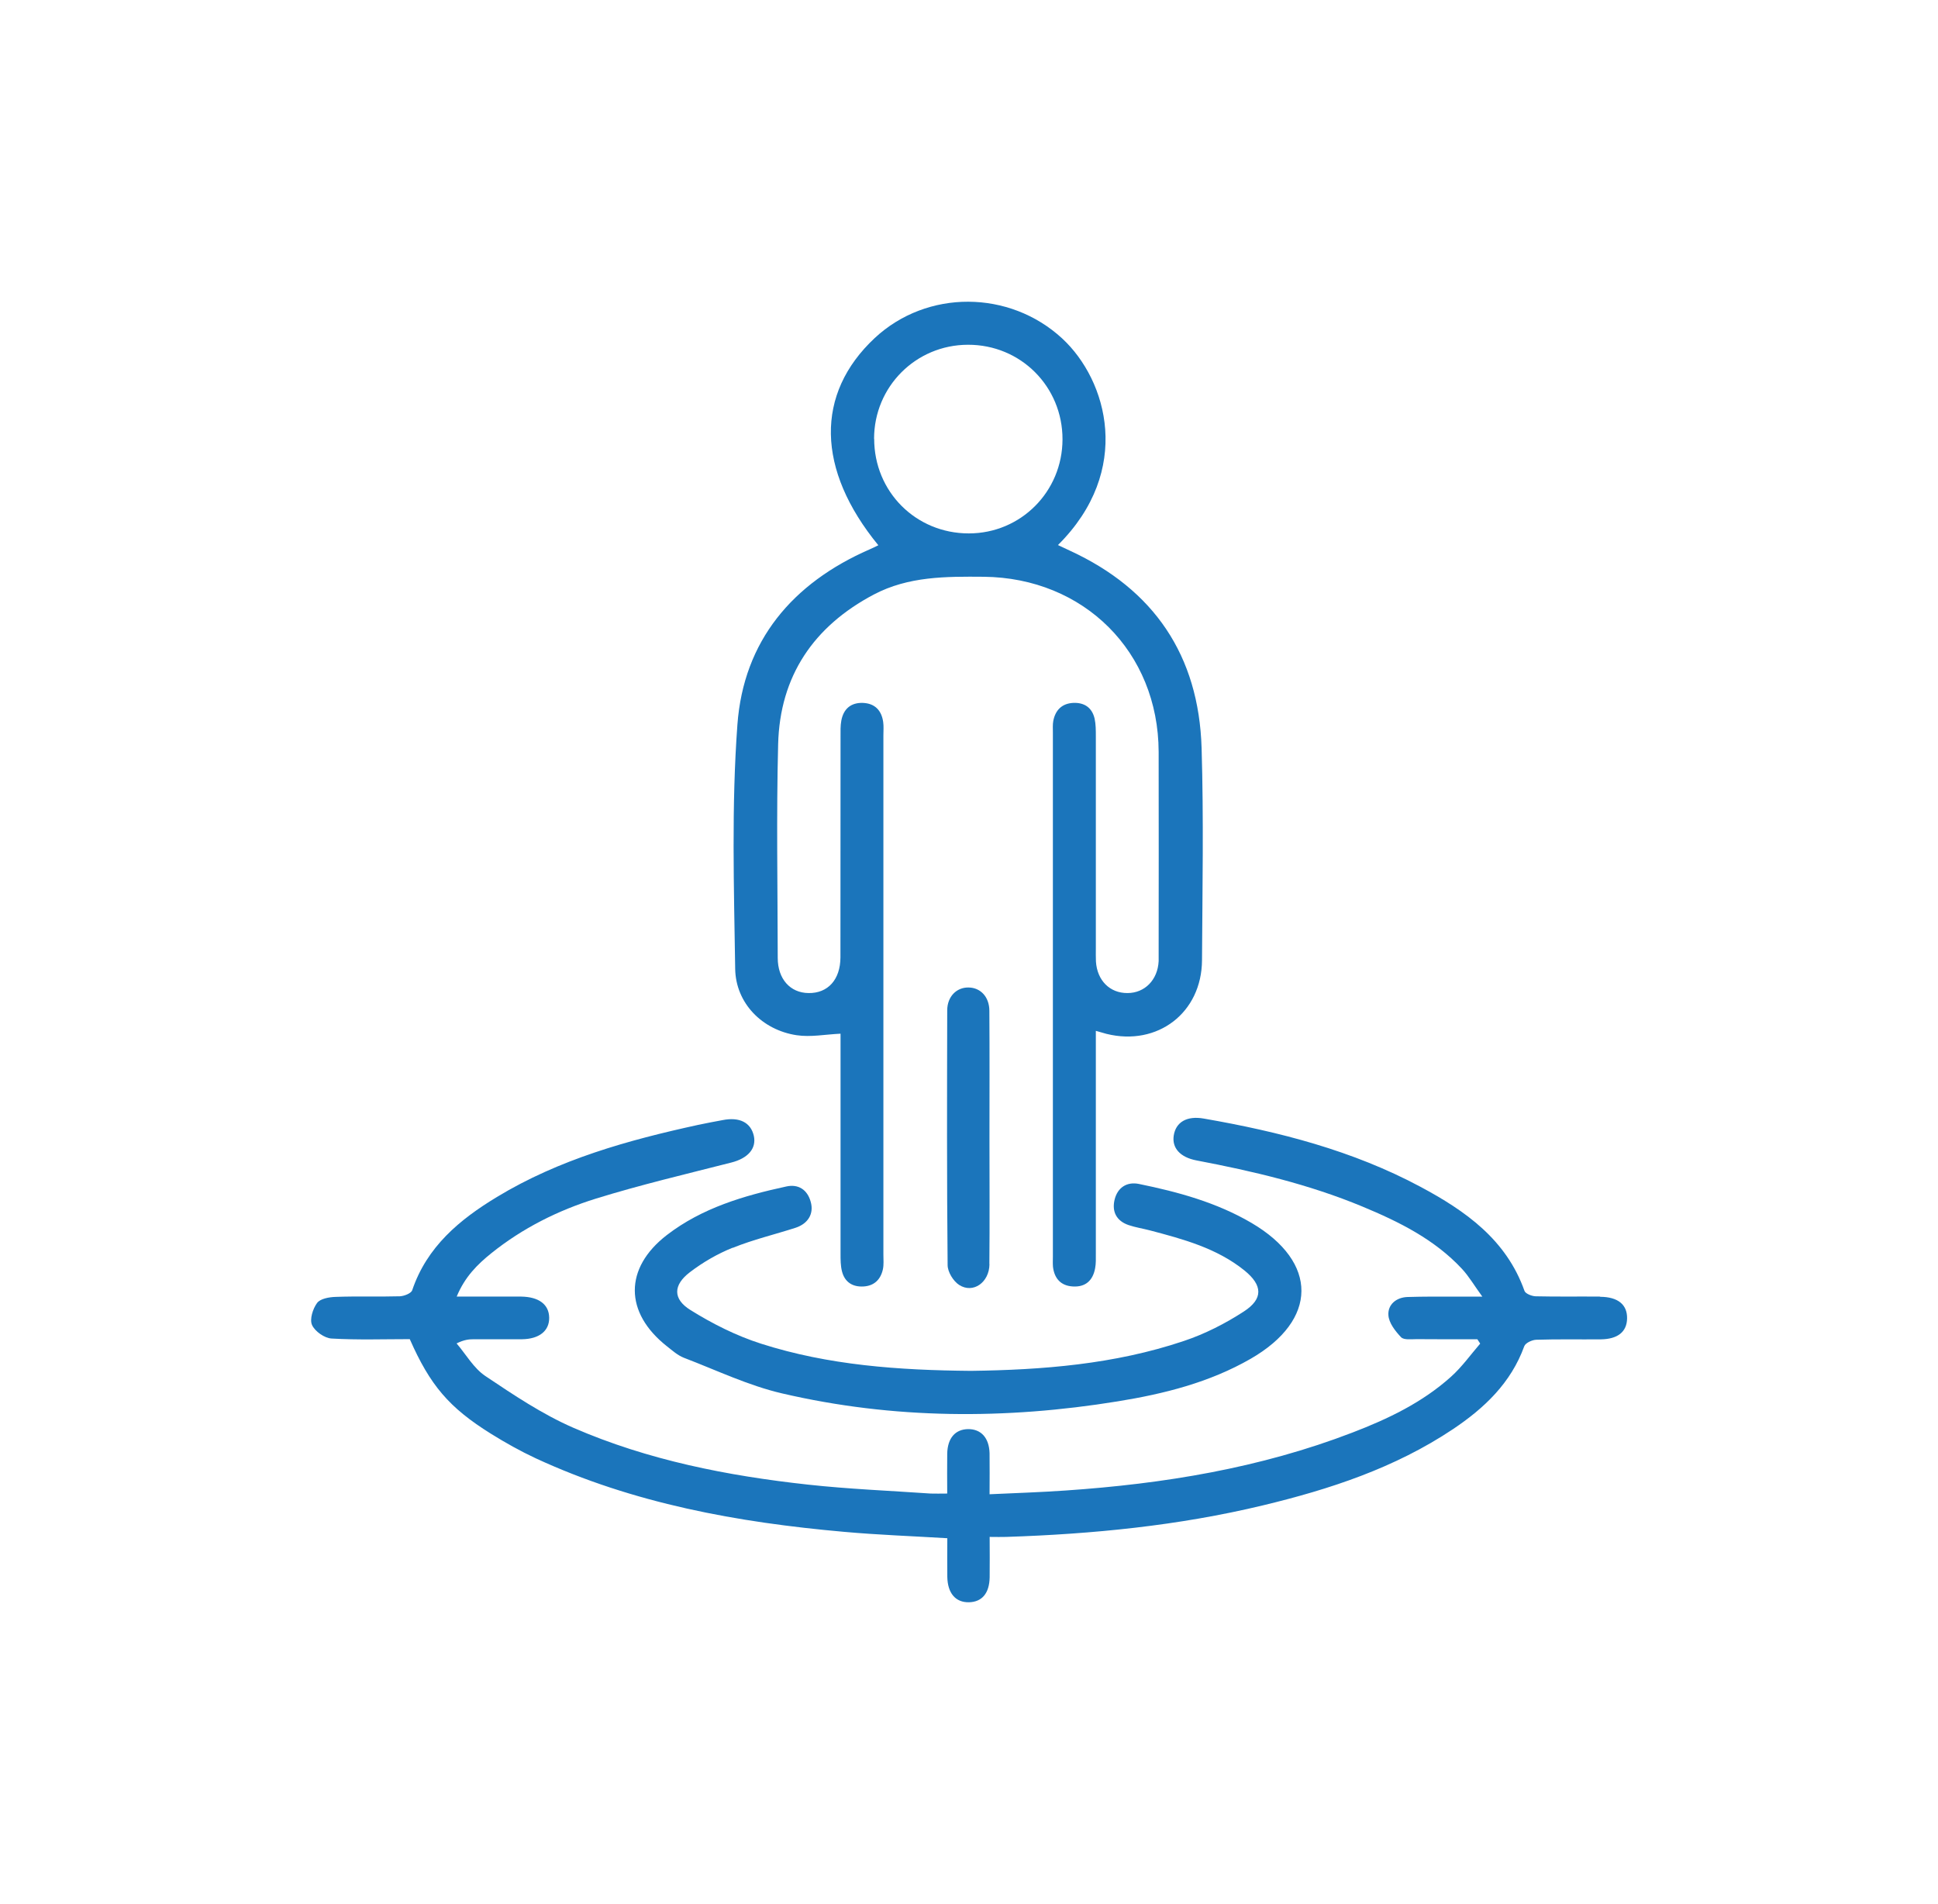
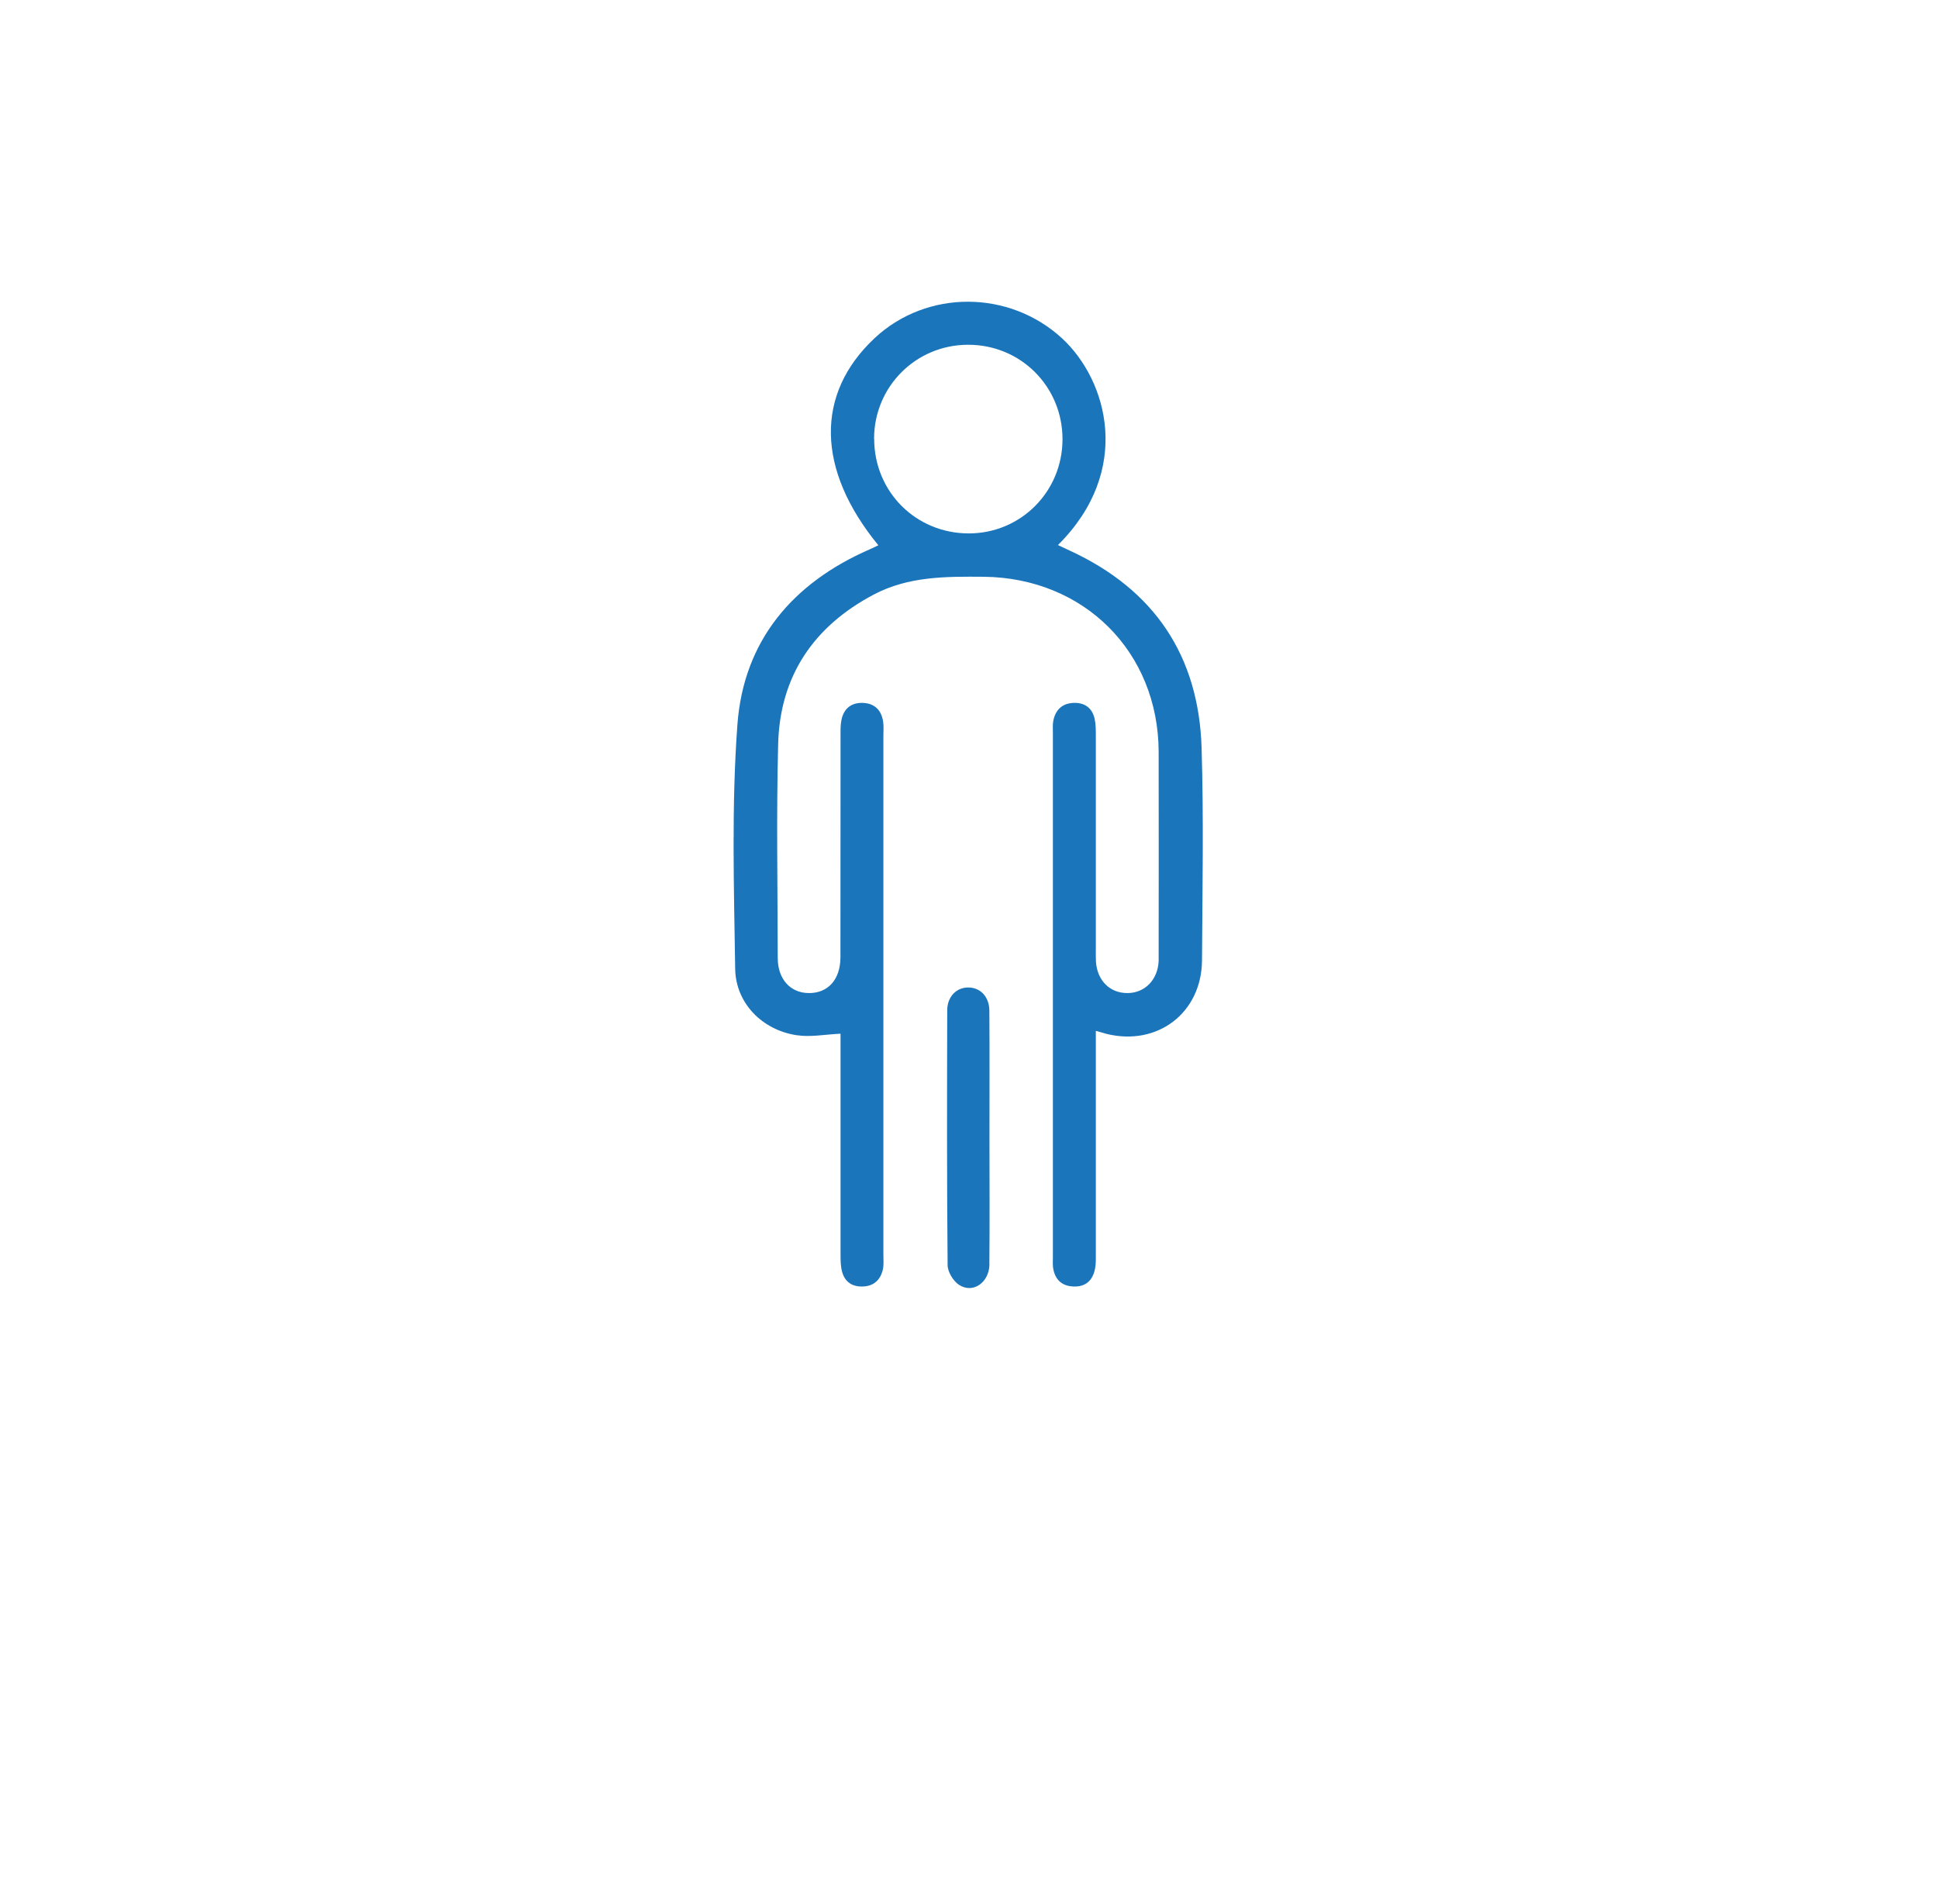
<svg xmlns="http://www.w3.org/2000/svg" id="Layer_1" data-name="Layer 1" viewBox="0 0 191.3 187.9">
  <defs>
    <style>      .cls-1 {        fill: #1b75bb;        stroke-width: 0px;      }    </style>
  </defs>
  <path class="cls-1" d="M78.64,102.18c1.37.21,2.81-.08,4.33-.15v1.5c0,6.74,0,13.48,0,20.23,0,.57,0,1.17.14,1.72.27,1.08,1.06,1.57,2.15,1.5,1.05-.07,1.67-.7,1.89-1.69.1-.46.05-.96.05-1.44v-51.28c0-.44.04-.87-.02-1.3-.16-1.15-.82-1.84-2-1.89-1.18-.04-1.91.58-2.13,1.73-.1.52-.08,1.05-.08,1.58,0,7.27,0,14.54-.01,21.81-.01,2.21-1.25,3.55-3.15,3.52-1.81-.02-3.04-1.39-3.04-3.47-.01-7.03-.14-14.06.04-21.09.17-6.73,3.5-11.64,9.45-14.78,3.42-1.8,7.12-1.78,10.84-1.75,9.9.1,17.24,7.41,17.27,17.28.02,6.69,0,13.39,0,20.08,0,.2,0,.39,0,.58-.09,1.84-1.36,3.15-3.08,3.15-1.74.01-2.99-1.24-3.11-3.11-.02-.43-.01-.87-.01-1.3,0-6.99,0-13.97,0-20.95,0-.57,0-1.16-.12-1.72-.25-1.09-1.01-1.61-2.12-1.56-1.11.06-1.75.71-1.96,1.77-.07.38-.04.77-.04,1.16v51.72c0,.34-.02.68.01,1.02.14,1.15.78,1.86,1.95,1.93,1.26.08,1.99-.59,2.21-1.8.09-.47.07-.96.07-1.44v-21.99c.52.14.79.23,1.06.3,5.03,1.24,9.39-2.08,9.42-7.27.04-6.98.17-13.97-.04-20.95-.28-9.12-4.69-15.65-13.01-19.48-.38-.17-.75-.36-1.17-.55,7.41-7.36,4.89-16.25.42-20.39-5.2-4.8-13.34-4.86-18.51-.04-5.88,5.5-5.77,12.97.36,20.45-.31.15-.6.3-.89.42-7.59,3.32-12.41,9.02-13.02,17.28-.59,8-.34,16.06-.22,24.1.05,3.41,2.68,6.05,6.06,6.56ZM86.28,43.31c0-5.14,4.12-9.27,9.26-9.28,5.21-.02,9.35,4.13,9.34,9.34-.01,5.16-4.12,9.28-9.25,9.28-5.23,0-9.34-4.12-9.34-9.34Z" />
-   <path class="cls-1" d="M157.95,127.98c-2.12-.02-4.23.02-6.36-.03-.39-.01-1.02-.26-1.11-.54-1.8-5.07-5.84-7.9-10.27-10.27-6.69-3.58-13.95-5.44-21.37-6.73-1.68-.3-2.77.34-2.98,1.67-.19,1.22.62,2.15,2.25,2.46,5.58,1.06,11.1,2.36,16.37,4.55,3.61,1.5,7.11,3.23,9.83,6.15.68.73,1.2,1.63,2.01,2.74h-2.62c-1.59,0-3.18-.01-4.77.04-1.12.04-1.95.76-1.88,1.79.04.76.68,1.58,1.25,2.18.28.29,1.01.19,1.53.19,1.99.02,3.99.01,6,.01.09.14.18.29.28.43-.95,1.1-1.8,2.3-2.87,3.26-2.83,2.55-6.22,4.17-9.74,5.52-9.12,3.51-18.63,5.06-28.32,5.72-2.44.17-4.88.25-7.5.37,0-1.47.02-2.76,0-4.04-.04-1.53-.84-2.4-2.12-2.39-1.27.02-2.03.89-2.06,2.43-.02,1.29,0,2.57,0,3.93-.68,0-1.16.02-1.64,0-4.03-.28-8.08-.44-12.09-.88-7.96-.87-15.81-2.41-23.19-5.62-3.05-1.33-5.88-3.23-8.67-5.1-1.15-.77-1.91-2.13-2.84-3.22.76-.37,1.22-.41,1.69-.41,1.59,0,3.18.01,4.76,0,1.7-.02,2.71-.82,2.69-2.13-.02-1.3-1.01-2.05-2.75-2.08-.68,0-1.35,0-2.02,0h-4.36c.81-1.96,2.05-3.18,3.43-4.29,3.08-2.47,6.58-4.22,10.31-5.38,4.39-1.36,8.89-2.42,13.36-3.56,1.63-.41,2.51-1.37,2.23-2.64-.3-1.32-1.42-1.88-3.08-1.55-.81.15-1.61.3-2.41.47-6.93,1.51-13.73,3.4-19.87,7.12-3.69,2.23-6.91,4.91-8.36,9.2-.1.31-.79.58-1.22.6-2.12.06-4.23-.02-6.35.06-.63.02-1.5.17-1.82.6-.42.57-.75,1.61-.5,2.17.28.63,1.23,1.3,1.93,1.34,2.59.15,5.19.06,7.72.06,2.01,4.56,3.87,6.75,8,9.33,1.43.89,2.91,1.72,4.43,2.43,9.65,4.47,19.94,6.33,30.44,7.26,3.34.3,6.7.42,10.19.63,0,1.33-.02,2.57,0,3.82.03,1.61.82,2.53,2.14,2.5,1.28-.03,2.01-.88,2.04-2.46.02-1.29,0-2.57,0-3.99.68,0,1.16.02,1.64,0,8.53-.28,17-1.11,25.32-3.11,6.62-1.59,13.05-3.7,18.78-7.53,3.09-2.07,5.72-4.56,7.03-8.18.12-.33.78-.63,1.19-.64,2.12-.07,4.23-.02,6.36-.04,1.68-.02,2.57-.74,2.6-2.05.03-1.37-.89-2.14-2.65-2.15Z" />
-   <path class="cls-1" d="M72.35,123.16c2-.81,4.12-1.31,6.17-1.97,1.26-.41,1.83-1.4,1.51-2.55-.33-1.22-1.23-1.79-2.41-1.53-4.2.91-8.32,2.12-11.79,4.79-4.24,3.27-4.21,7.67.01,10.99.53.42,1.06.89,1.67,1.13,3.22,1.23,6.38,2.75,9.71,3.52,10.96,2.55,22.04,2.58,33.11.78,4.57-.74,9.05-1.86,13.12-4.2,6.65-3.83,6.69-9.53.09-13.41-3.44-2.02-7.25-3.06-11.12-3.85-1.18-.24-2.11.35-2.4,1.56-.28,1.18.19,2.09,1.38,2.5.68.23,1.4.34,2.09.52,3.31.87,6.62,1.76,9.35,3.96,1.8,1.46,1.87,2.8-.06,4.05-1.83,1.19-3.85,2.22-5.92,2.91-6.86,2.31-14.01,2.86-21.01,2.95-7.14-.06-14.06-.55-20.72-2.68-2.44-.78-4.79-1.96-6.97-3.32-1.76-1.09-1.72-2.47-.07-3.73,1.28-.98,2.73-1.82,4.22-2.42Z" />
  <path class="cls-1" d="M97.66,124.77c.04-4.14.01-8.28.01-12.42s.02-8.38-.01-12.57c0-1.38-.87-2.3-2.06-2.31-1.18-.02-2.1.9-2.1,2.26-.02,8.38-.04,16.75.04,25.14,0,.67.56,1.59,1.14,1.96,1.37.88,2.97-.24,2.99-2.05Z" />
</svg>